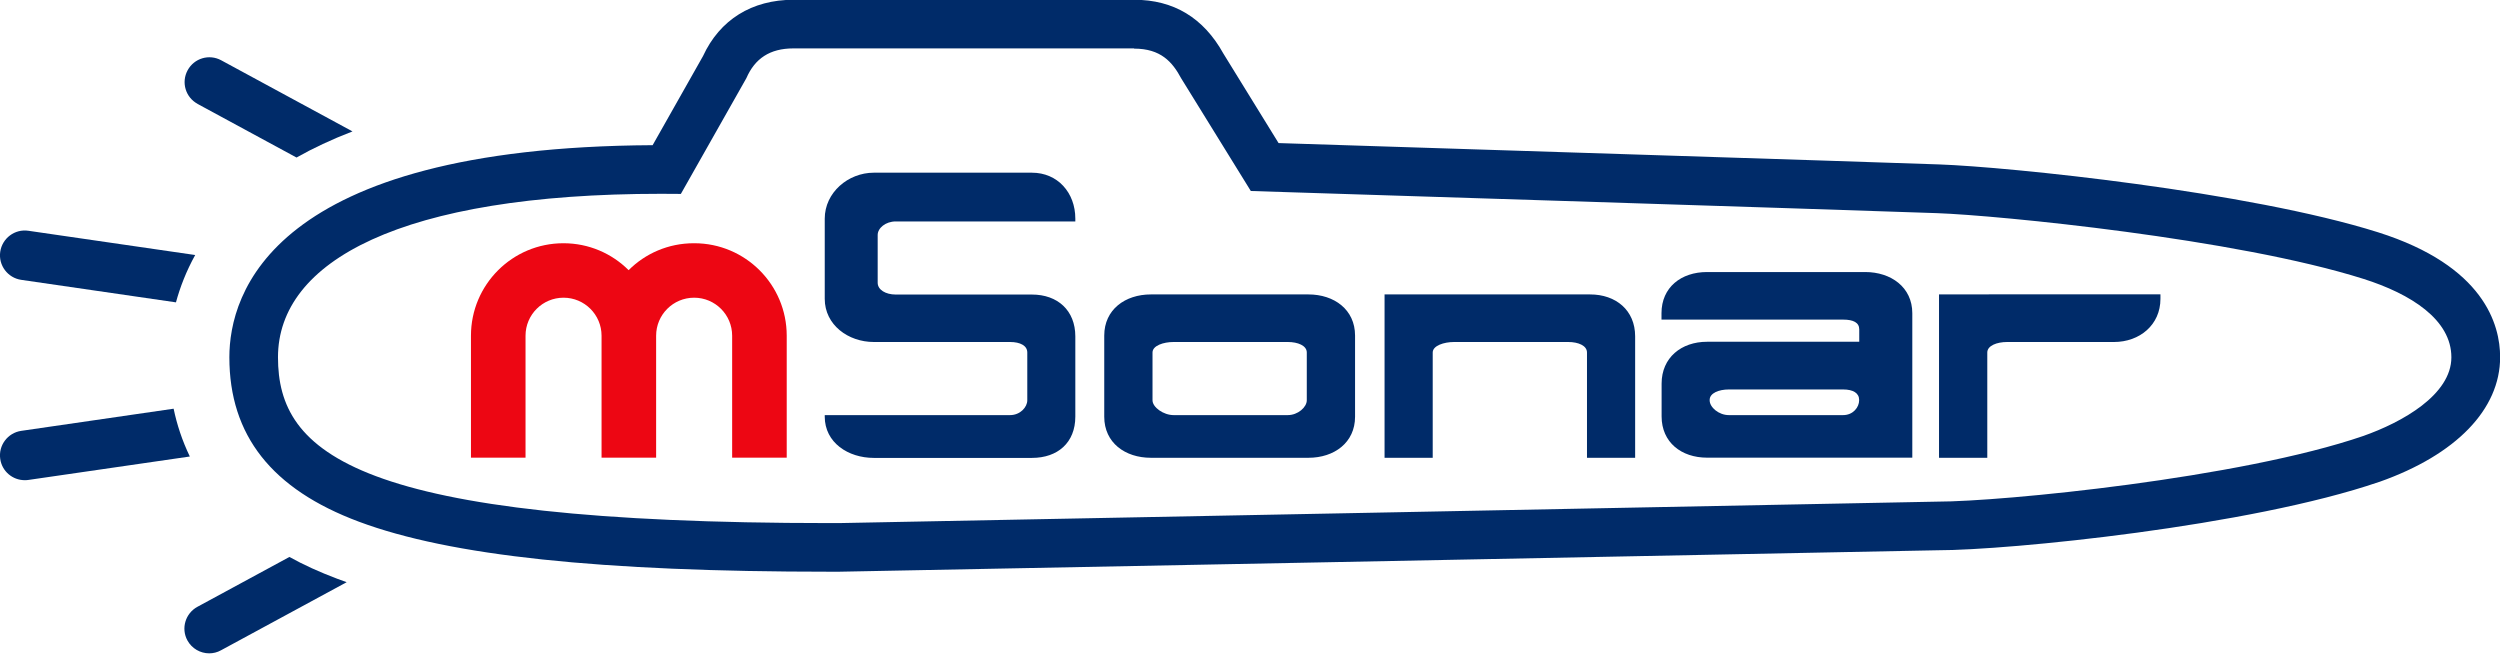
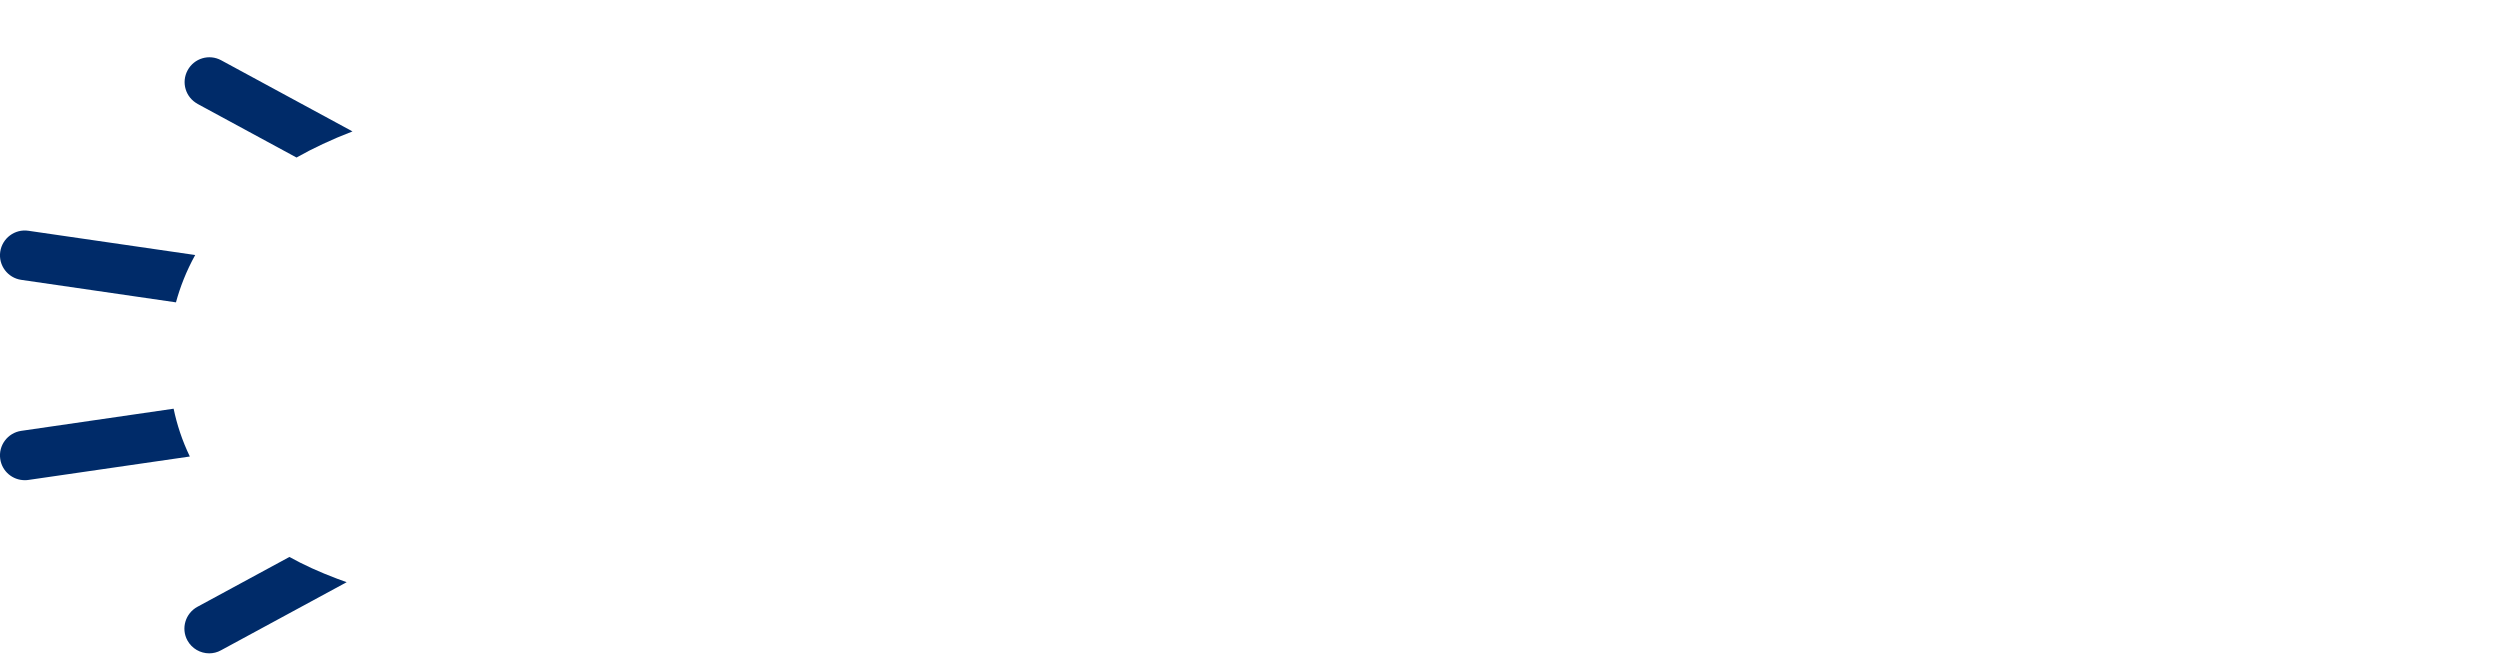
<svg xmlns="http://www.w3.org/2000/svg" data-name="レイヤー 2" height="56.05" id="b" viewBox="0 0 214.4 56.05" width="214.4">
  <defs>
    <style>
   .d {
        fill: #002b69;
      }

      .d, .e {
        stroke-width: 0px;
      }

      .e {
        fill: #ed0613;
      }
  </style>
  </defs>
  <g data-name="レイヤー 2" id="c">
    <g>
-       <path class="d" d="m16.94,8.91l8.49,4.6c1.41-.8,3.01-1.55,4.8-2.24l-11.26-6.1c-1.03-.56-2.32-.18-2.88.86-.56,1.03-.18,2.32.86,2.88ZM1.82,24l13.27,1.93c.35-1.29.88-2.67,1.65-4.06l-14.31-2.08c-1.16-.17-2.24.64-2.41,1.8-.17,1.16.64,2.24,1.8,2.41Zm13.07,11.05l-13.07,1.9c-1.16.17-1.97,1.25-1.8,2.41.15,1.06,1.06,1.82,2.1,1.82.1,0,.21,0,.31-.02l13.85-2.01c-.66-1.37-1.11-2.75-1.39-4.1Zm9.92,12.72l-7.88,4.27c-1.03.56-1.42,1.85-.86,2.88.39.71,1.12,1.11,1.87,1.11.34,0,.69-.08,1.01-.26l10.78-5.84c-.28-.1-.55-.2-.82-.3-1.51-.57-2.88-1.19-4.1-1.87Z" />
-       <path class="d" d="m88.5,14.81h-13.56c-2.21,0-4.21,1.71-4.21,3.94v6.88c0,2.23,2.01,3.7,4.21,3.7h11.68c.87,0,1.48.31,1.48.9v4.1c0,.59-.61,1.27-1.48,1.27h-15.89v.13c0,2.23,2.01,3.54,4.21,3.54h13.56c2.21,0,3.72-1.31,3.72-3.54v-6.88c0-2.23-1.52-3.59-3.72-3.59h-11.68c-.87,0-1.55-.41-1.55-1.01v-4.1c0-.59.68-1.16,1.55-1.16h15.4v-.24c0-2.23-1.52-3.94-3.72-3.94Zm23.71,10.44h-13.51c-2.21,0-4,1.3-4,3.53v6.96c0,2.23,1.79,3.52,4,3.52h13.51c2.21,0,4-1.3,4-3.52v-6.96c0-2.23-1.79-3.53-4-3.53Zm-.14,9.08c0,.59-.76,1.27-1.63,1.27h-9.79c-.87,0-1.81-.67-1.81-1.27v-4.1c0-.59.94-.9,1.81-.9h9.79c.87,0,1.63.31,1.63.9v4.1Zm24.32-9.08h-17.65v14.01h4.13v-9.03c0-.59.97-.9,1.83-.9h9.79c.87,0,1.61.31,1.61.9v9.03h4.13v-10.42c0-2.23-1.65-3.59-3.86-3.59Zm23.56-1.92h-13.56c-2.21,0-3.9,1.31-3.9,3.53v.55h15.58c.87,0,1.38.25,1.38.84v1.06h-13.05c-2.21,0-3.9,1.36-3.9,3.59v2.81c0,2.23,1.7,3.54,3.9,3.54h17.6v-12.39c0-2.23-1.83-3.53-4.04-3.53Zm-.51,11c0,.59-.51,1.27-1.38,1.27h-9.79c-.87,0-1.65-.67-1.65-1.27v-.03c0-.59.79-.9,1.65-.9h9.79c.87,0,1.38.31,1.38.9v.03Zm11.12-9.08h-4.27v14.01h4.14v-9.03c0-.59.83-.9,1.7-.9h9.16c2.21,0,3.99-1.47,3.99-3.7v-.39h-14.72Z" />
-       <path class="d" d="m97.26,4.17c2.28,0,3.28,1.13,4.04,2.55l5.97,9.66s50.81,1.61,58.86,1.9c5.23.19,25.61,2.18,36.54,5.63,4.11,1.3,7.56,3.51,7.56,6.73s-4.23,5.58-7.56,6.75c-10.53,3.62-31,5.63-36.54,5.63,0,0-93.55,1.84-94.18,1.84h0c-.25,0-.5,0-.74,0-40.75,0-47.37-5.99-47.37-14.22s10.55-14.02,32.85-14.02c.56,0,1.13,0,1.7.01l5.62-9.93c.73-1.68,2.01-2.55,4.04-2.55h29.21m0-4.17h-29.21c-3.57,0-6.32,1.71-7.76,4.83l-4.32,7.64c-32.74.18-36.3,12.76-36.3,18.19,0,6.69,3.63,11.31,11.11,14.1,7.81,2.92,20.66,4.29,40.43,4.29h.75c.62,0,78.5-1.53,94.21-1.84,6.1,0,26.8-2.06,37.86-5.86h.02s.02-.01.02-.01c6.57-2.32,10.34-6.22,10.34-10.69,0-2.77-1.36-7.83-10.47-10.71-11.09-3.5-31.69-5.61-37.65-5.82-7-.25-46.73-1.51-56.64-1.83l-4.73-7.67c-1.7-3.07-4.27-4.62-7.65-4.62h0Z" />
-       <path class="e" d="m59.5,20.86c-2.18,0-4.16.88-5.59,2.31-1.43-1.43-3.41-2.31-5.59-2.31-4.38,0-7.93,3.55-7.93,7.93v10.46h4.68v-10.46c0-1.8,1.46-3.26,3.26-3.26s3.26,1.46,3.26,3.26v10.46h4.68v-10.46c0-1.8,1.46-3.26,3.26-3.26s3.26,1.46,3.26,3.26v10.46h4.68v-10.46c0-4.38-3.55-7.93-7.93-7.93Z" />
+       <path class="d" d="m16.94,8.91l8.49,4.6c1.41-.8,3.01-1.55,4.8-2.24l-11.26-6.1c-1.03-.56-2.32-.18-2.88.86-.56,1.03-.18,2.32.86,2.88ZM1.82,24l13.27,1.93c.35-1.29.88-2.67,1.65-4.06l-14.31-2.08c-1.16-.17-2.24.64-2.41,1.8-.17,1.16.64,2.24,1.8,2.41Zm13.07,11.05l-13.07,1.9c-1.16.17-1.97,1.25-1.8,2.41.15,1.06,1.06,1.82,2.1,1.82.1,0,.21,0,.31-.02l13.85-2.01c-.66-1.37-1.11-2.75-1.39-4.1m9.92,12.72l-7.88,4.27c-1.03.56-1.42,1.85-.86,2.88.39.71,1.12,1.11,1.87,1.11.34,0,.69-.08,1.01-.26l10.78-5.84c-.28-.1-.55-.2-.82-.3-1.51-.57-2.88-1.19-4.1-1.87Z" />
    </g>
  </g>
</svg>